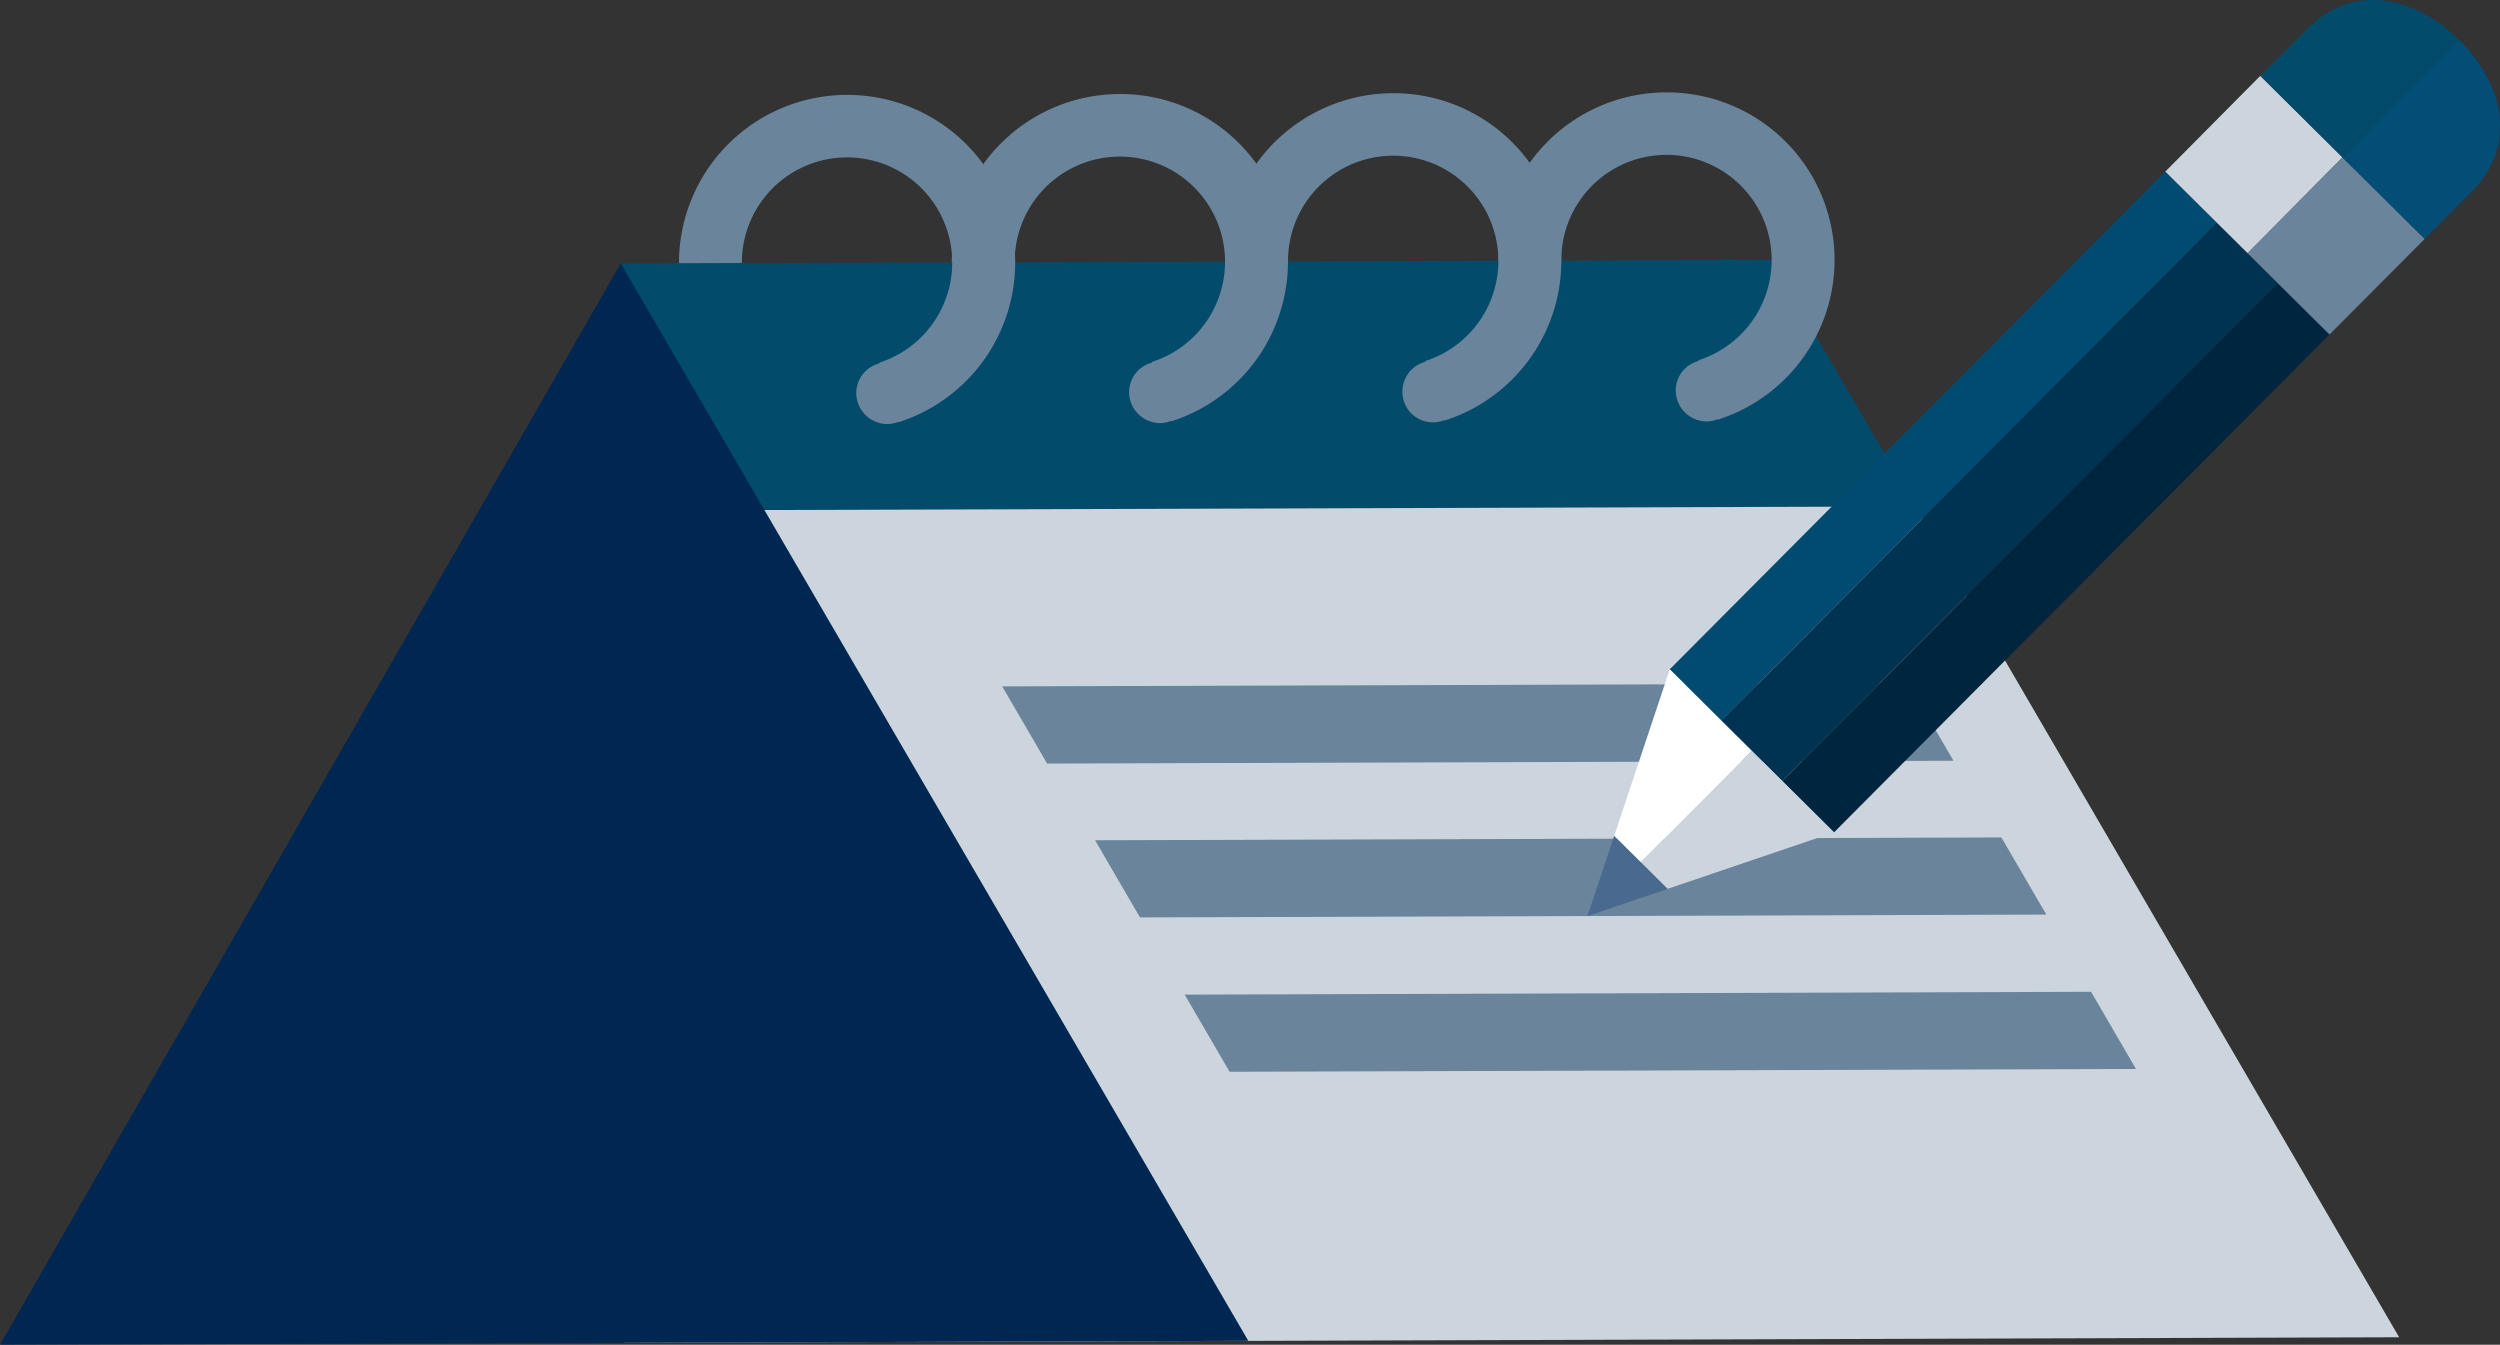
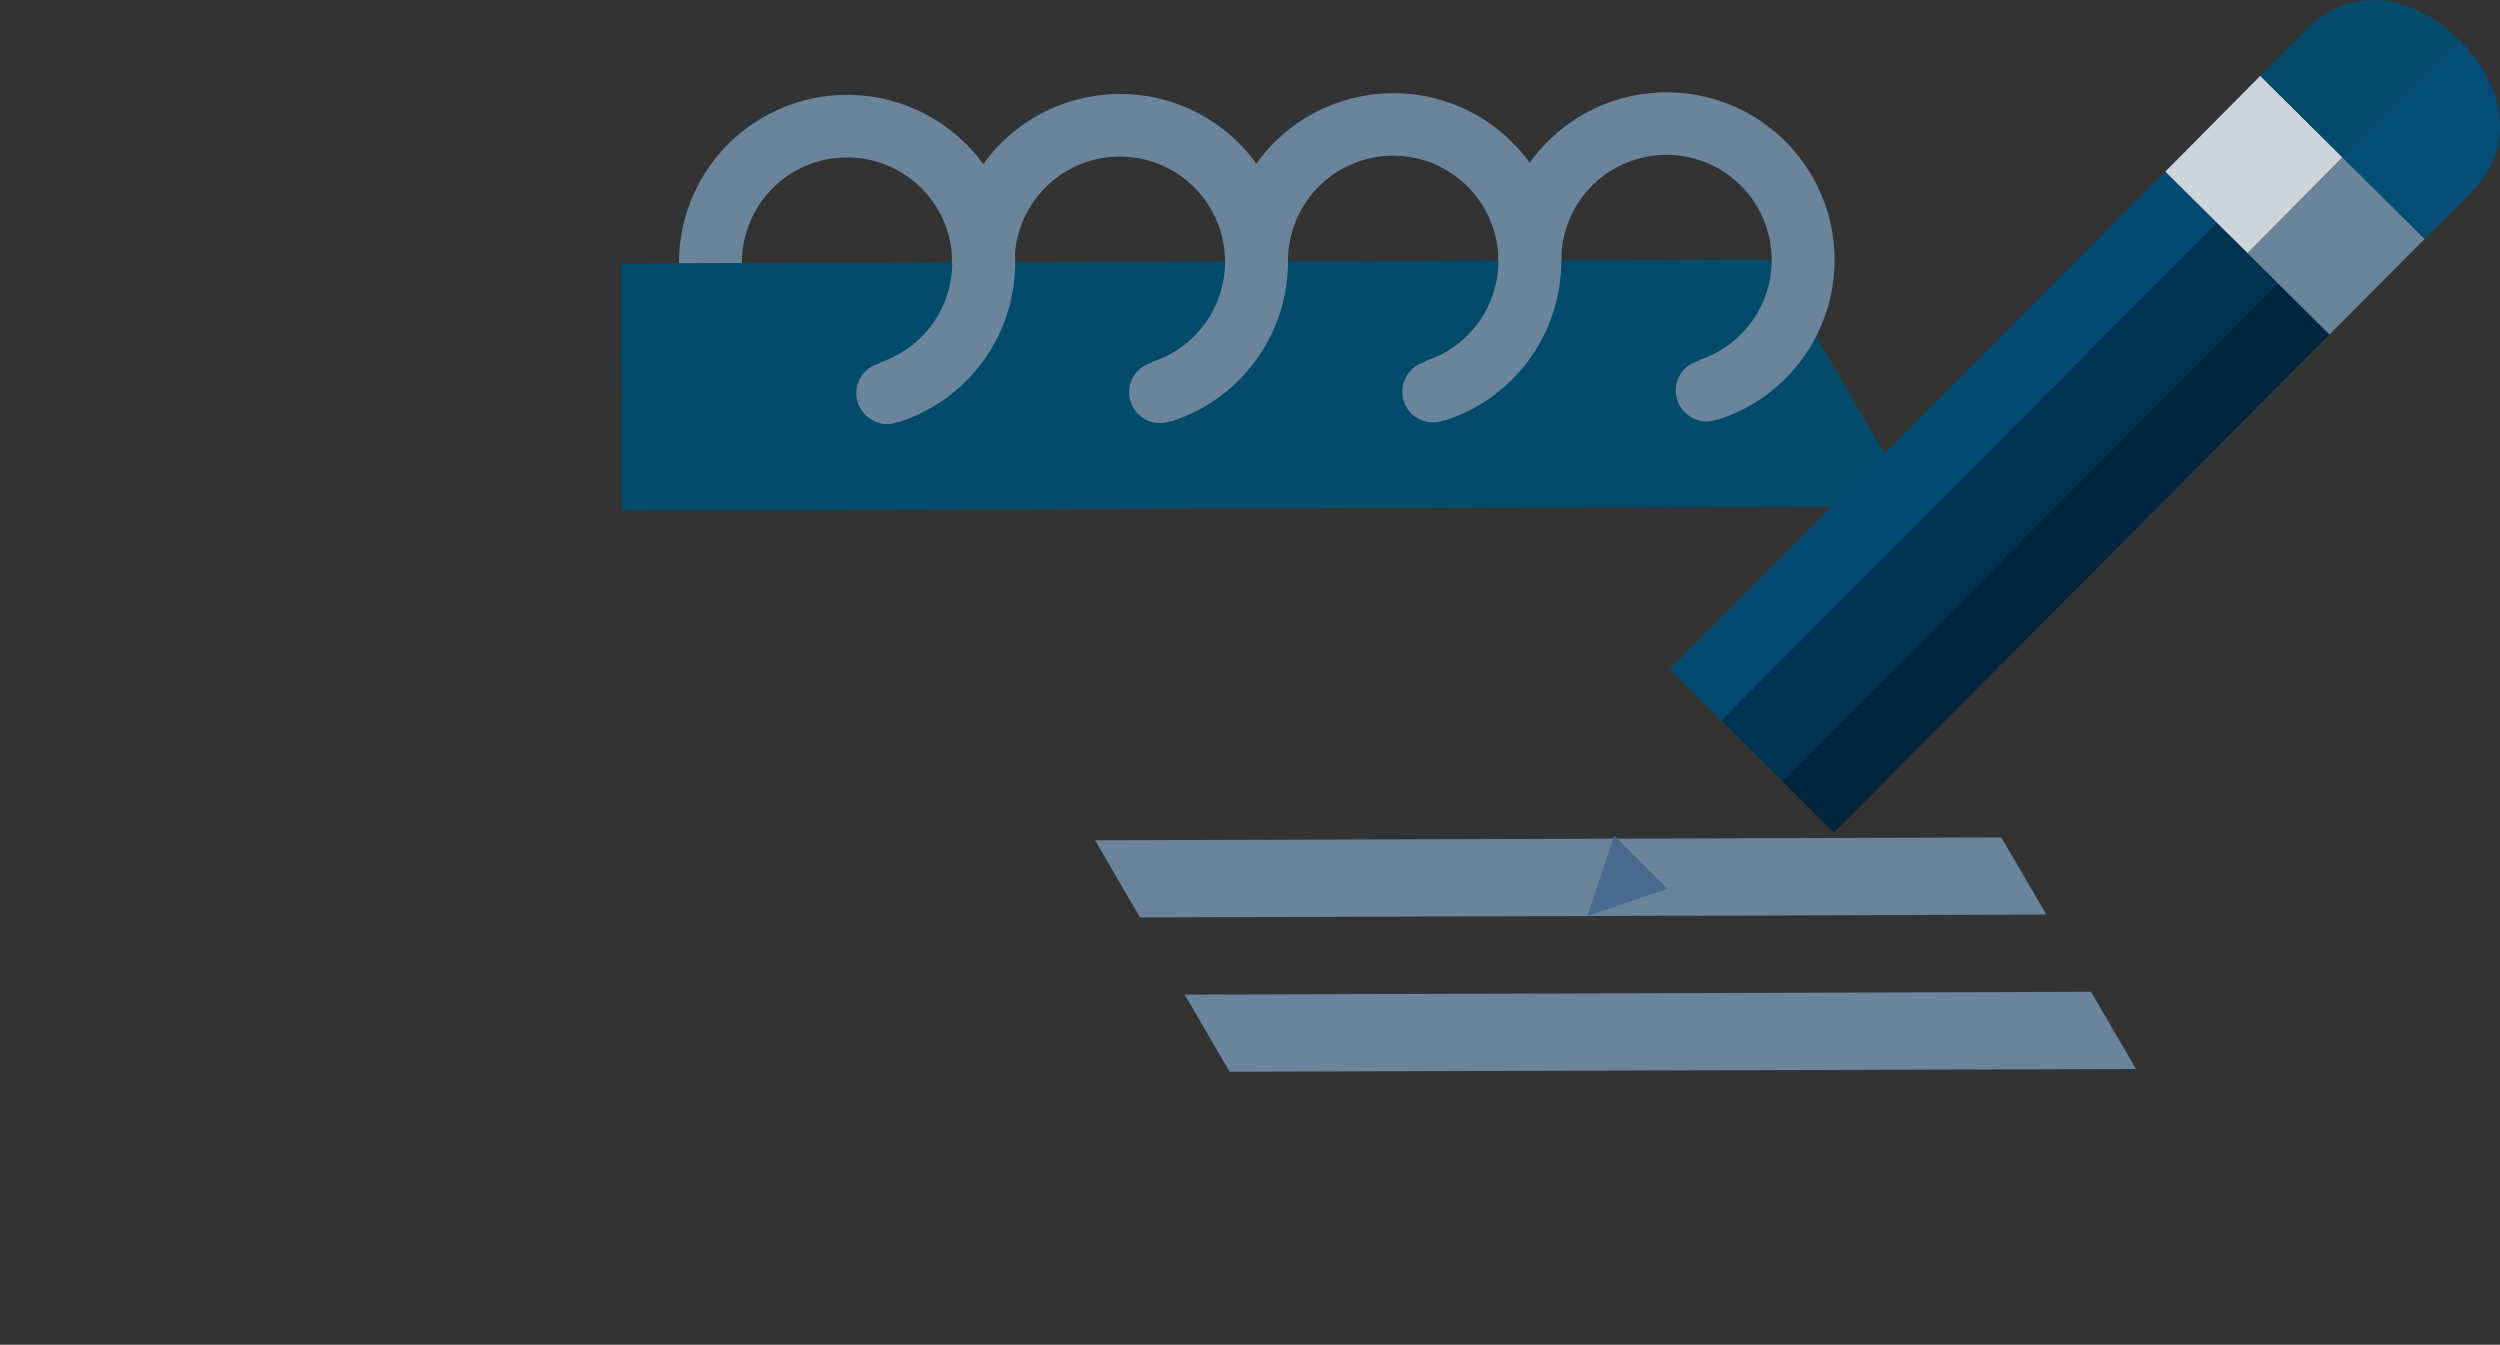
<svg xmlns="http://www.w3.org/2000/svg" width="254.734" height="137.022" viewBox="0 0 254.734 137.022">
  <rect x="0" y="0" width="254.734" height="137.022" fill="#333333" stroke="none" />
  <defs>
    <clipPath id="clip-path">
      <rect id="Rectángulo_5016" data-name="Rectángulo 5016" width="254.734" height="137.022" fill="none" />
    </clipPath>
  </defs>
  <g id="Grupo_22627" data-name="Grupo 22627" transform="translate(0 0)">
    <path id="Trazado_27321" data-name="Trazado 27321" d="M132.054,6.187,14.782,6.555l.077,25.168,131.828-.411Z" transform="translate(48.468 20.289)" fill="#034b6a" />
-     <path id="Trazado_27322" data-name="Trazado 27322" d="M14.8,12.471l.265,84.809,180.862-.565-49.3-84.655Z" transform="translate(48.53 39.543)" fill="#ccd5dd" />
-     <path id="Trazado_27323" data-name="Trazado 27323" d="M0,116.454l127.194-.4L63.253,6.272Z" transform="translate(0 20.567)" fill="#002752" />
    <g id="Grupo_22626" data-name="Grupo 22626" transform="translate(0 0)">
      <g id="Grupo_22625" data-name="Grupo 22625" clip-path="url(#clip-path)">
        <path id="Trazado_27324" data-name="Trazado 27324" d="M33.241,2.259A17.131,17.131,0,0,0,16.169,19.413l6.41-.021A10.716,10.716,0,1,1,36.617,29.532c-.034.013-.039.073-.064.1a3.123,3.123,0,0,0-2.319,3A3.181,3.181,0,0,0,37.417,35.8a3.336,3.336,0,0,0,1.078-.218c.017,0,.039.034.056.026a17.078,17.078,0,0,0-5.31-33.344" transform="translate(53.014 7.409)" fill="#69849b" />
        <path id="Trazado_27325" data-name="Trazado 27325" d="M39.738,2.239A17.129,17.129,0,0,0,22.666,19.393l6.41-.017A10.716,10.716,0,1,1,43.114,29.516c-.039.009-.039.068-.064.094a3.123,3.123,0,0,0-2.319,3,3.178,3.178,0,0,0,3.183,3.162,3.063,3.063,0,0,0,1.074-.222c.017,0,.043.039.06.034a17.081,17.081,0,0,0-5.31-33.348" transform="translate(74.316 7.343)" fill="#69849b" />
        <path id="Trazado_27326" data-name="Trazado 27326" d="M46.247,2.219A17.134,17.134,0,0,0,29.175,19.372l6.41-.017A10.716,10.716,0,1,1,49.619,29.492c-.034.017-.034.073-.06.1a3.123,3.123,0,0,0-2.319,3A3.111,3.111,0,0,0,51.5,35.538c.017,0,.043.034.056.03A17.081,17.081,0,0,0,46.247,2.219" transform="translate(95.657 7.278)" fill="#69849b" />
        <path id="Trazado_27327" data-name="Trazado 27327" d="M52.755,2.2A17.129,17.129,0,0,0,35.683,19.353l6.41-.021A10.716,10.716,0,1,1,56.131,29.472c-.039.009-.039.068-.068.1a3.124,3.124,0,0,0-2.315,3,3.172,3.172,0,0,0,3.183,3.158,3.081,3.081,0,0,0,1.074-.218c.017,0,.043.034.06.03A17.078,17.078,0,0,0,52.755,2.2" transform="translate(116.995 7.212)" fill="#69849b" />
-         <path id="Trazado_27328" data-name="Trazado 27328" d="M120.8,24.142l-92.352.287-4.578-7.864,92.352-.287Z" transform="translate(78.248 53.374)" fill="#69849b" />
        <path id="Trazado_27329" data-name="Trazado 27329" d="M123.008,27.8l-92.352.287-4.578-7.86,92.348-.287Z" transform="translate(85.501 65.391)" fill="#69849b" />
        <path id="Trazado_27330" data-name="Trazado 27330" d="M125.142,31.482l-92.352.287-4.578-7.86,92.352-.291Z" transform="translate(92.5 77.438)" fill="#69849b" />
        <path id="Trazado_27331" data-name="Trazado 27331" d="M47.715,62.7,98.2,11.972,92.932,6.744,42.443,57.472Z" transform="translate(139.16 22.113)" fill="#00253e" />
        <path id="Trazado_27332" data-name="Trazado 27332" d="M45.034,60.045,95.523,9.316,90.252,4.083,39.763,54.812Z" transform="translate(130.371 13.39)" fill="#014a71" />
        <path id="Trazado_27333" data-name="Trazado 27333" d="M47.194,62.187,97.684,11.458l-6.2-6.153L40.995,56.039Z" transform="translate(134.41 17.398)" fill="#003252" />
        <path id="Trazado_27334" data-name="Trazado 27334" d="M37.8,28.087l8.177-2.773L40.529,19.9Z" transform="translate(123.948 65.255)" fill="#496a8e" />
-         <path id="Trazado_27335" data-name="Trazado 27335" d="M38.441,32.9l2.726,2.7,11.3-11.351L44.1,15.939Z" transform="translate(126.038 52.263)" fill="#fff" />
-         <path id="Trazado_27336" data-name="Trazado 27336" d="M41.8,31.94l16.948-5.755L50.382,17.88l-11.3,11.351Z" transform="translate(128.125 58.627)" fill="#ccd5dd" />
        <path id="Trazado_27337" data-name="Trazado 27337" d="M61.885,21.789l9.7-9.738-8.373-8.3L53.52,13.488Z" transform="translate(175.477 12.295)" fill="#69849b" />
        <rect id="Rectángulo_5015" data-name="Rectángulo 5015" width="13.742" height="11.794" transform="matrix(0.704, -0.71, 0.71, 0.704, 220.633, 17.483)" fill="#ccd5dd" />
        <path id="Trazado_27338" data-name="Trazado 27338" d="M62.2,16.042,74.093,4.083C69.472-.5,63.212-1.689,58.617,2.924L53.829,7.733Z" transform="translate(176.491 0.001)" fill="#034b6a" />
        <path id="Trazado_27339" data-name="Trazado 27339" d="M64.158,21.214,68.946,16.4C73.537,11.783,72.305,5.541,67.684.954l-11.9,11.959Z" transform="translate(182.904 3.13)" fill="#034e77" />
      </g>
    </g>
  </g>
</svg>